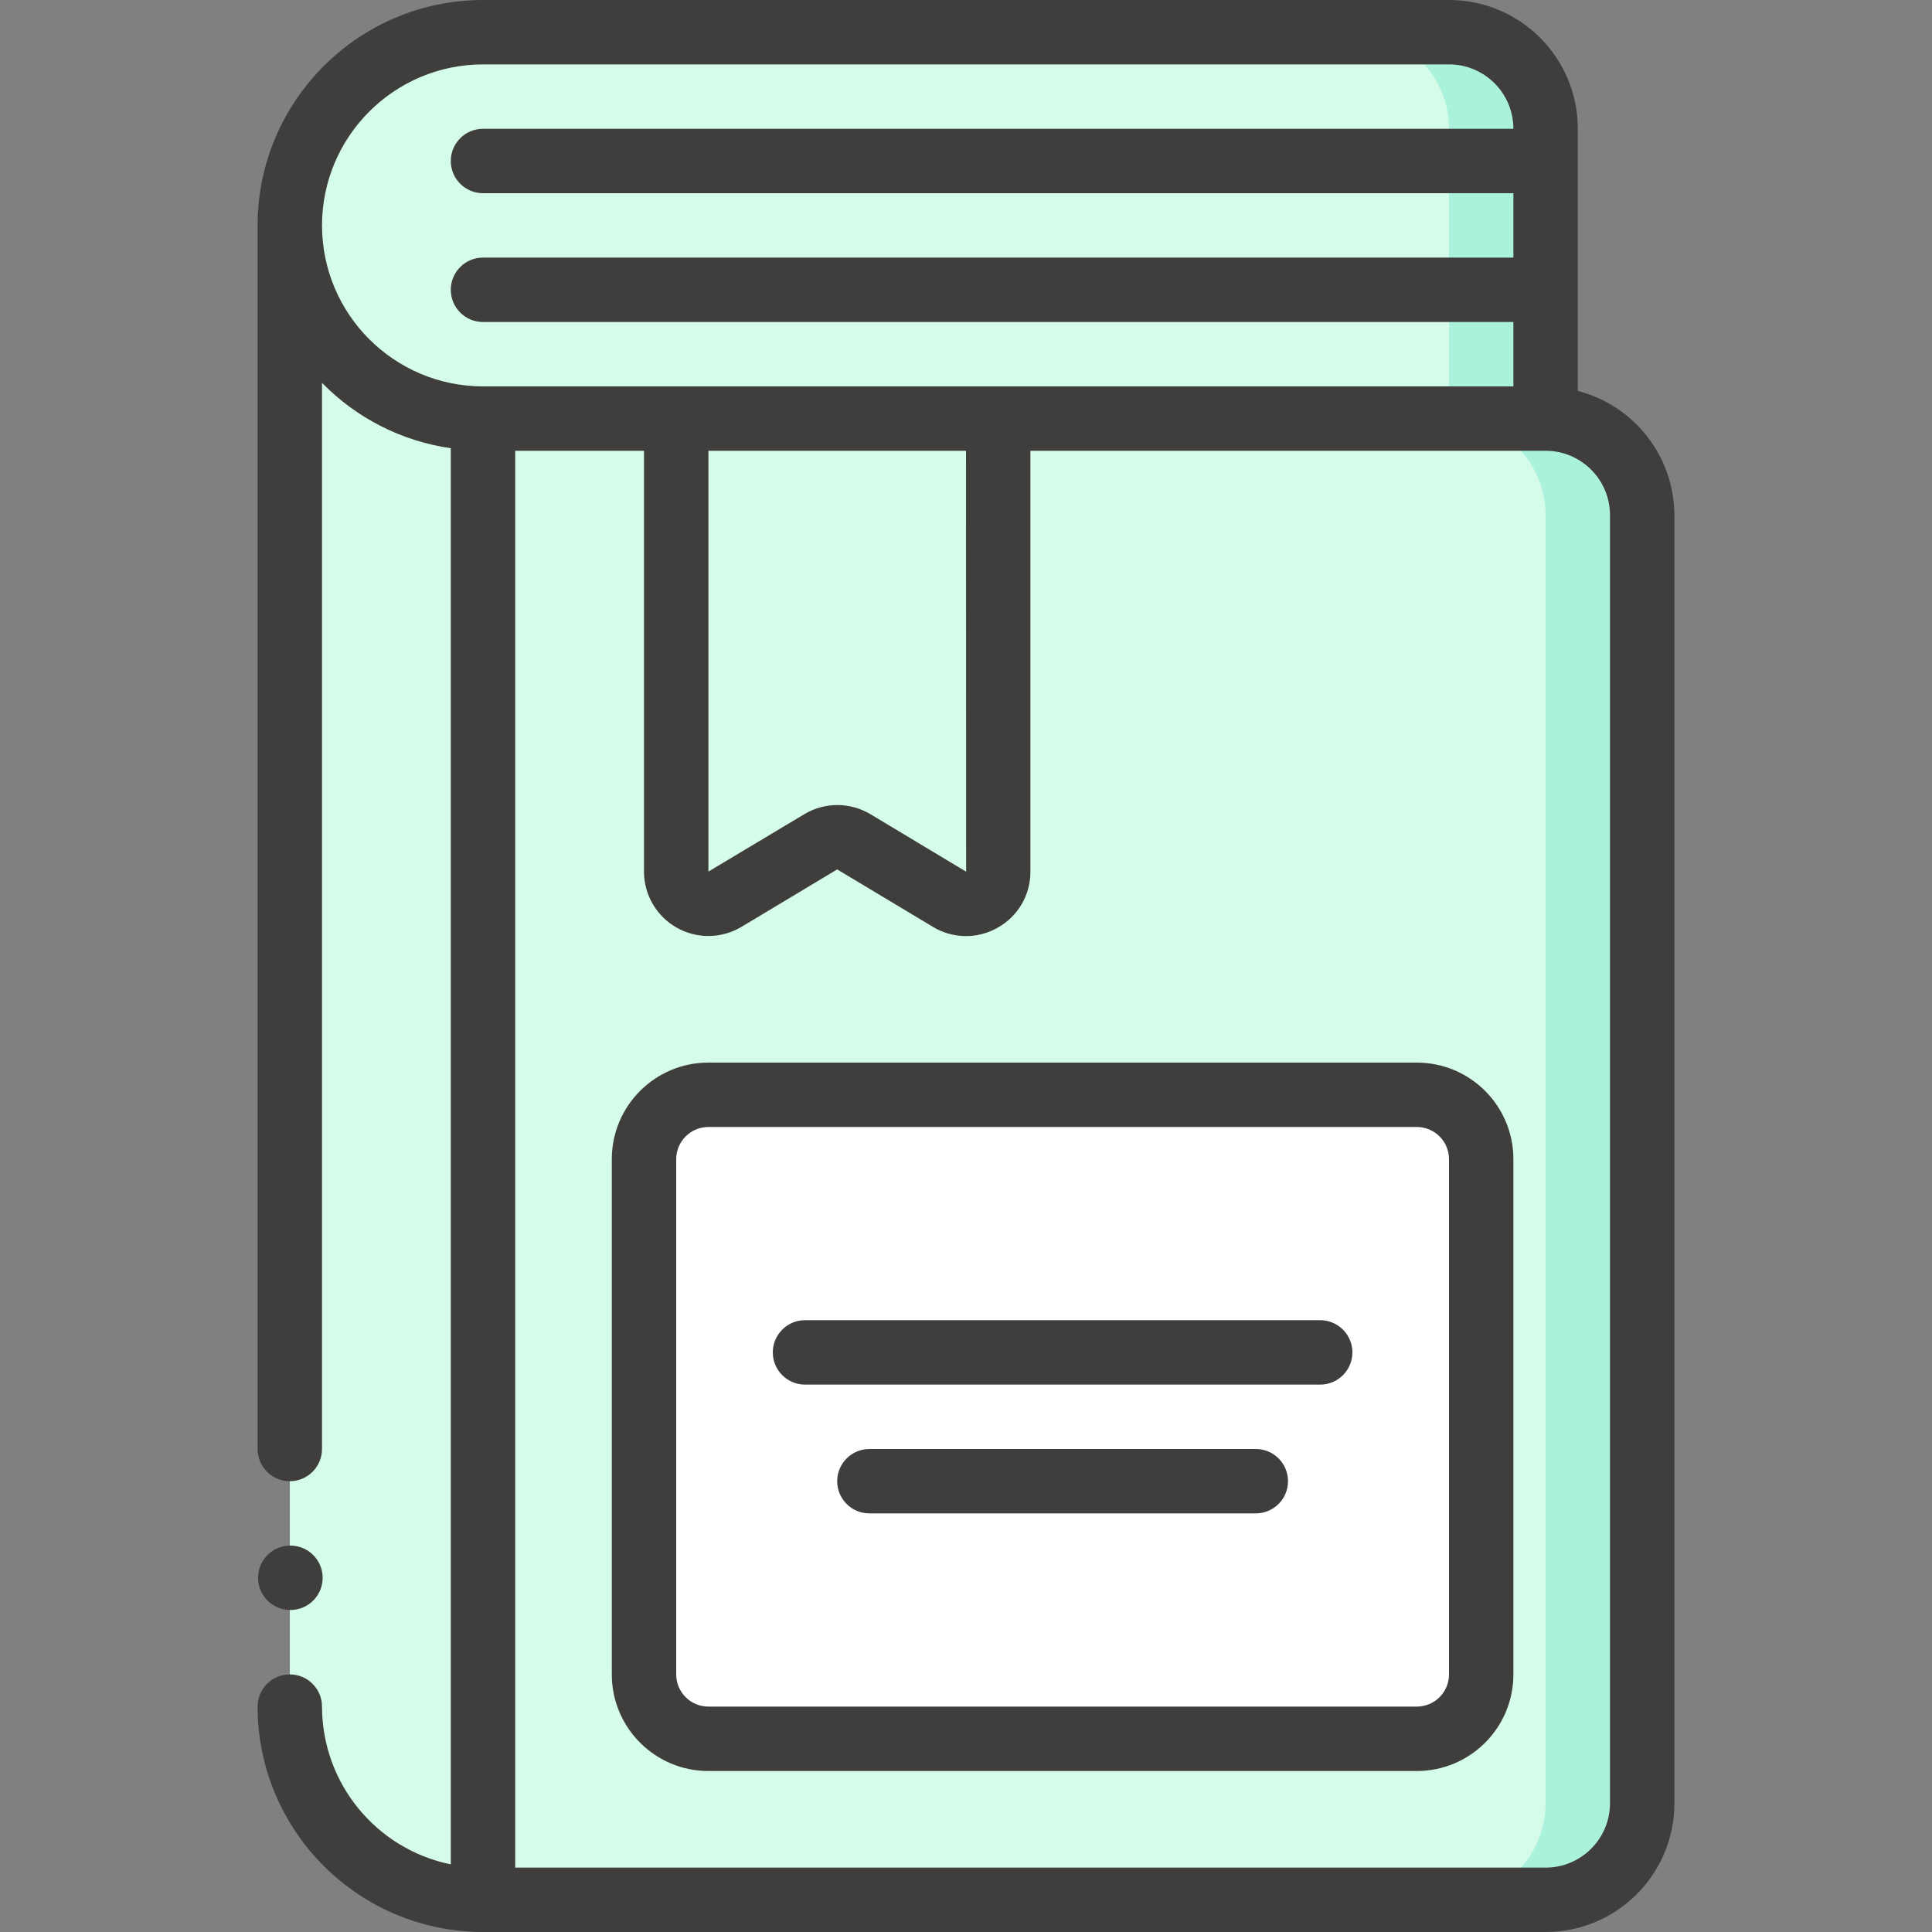
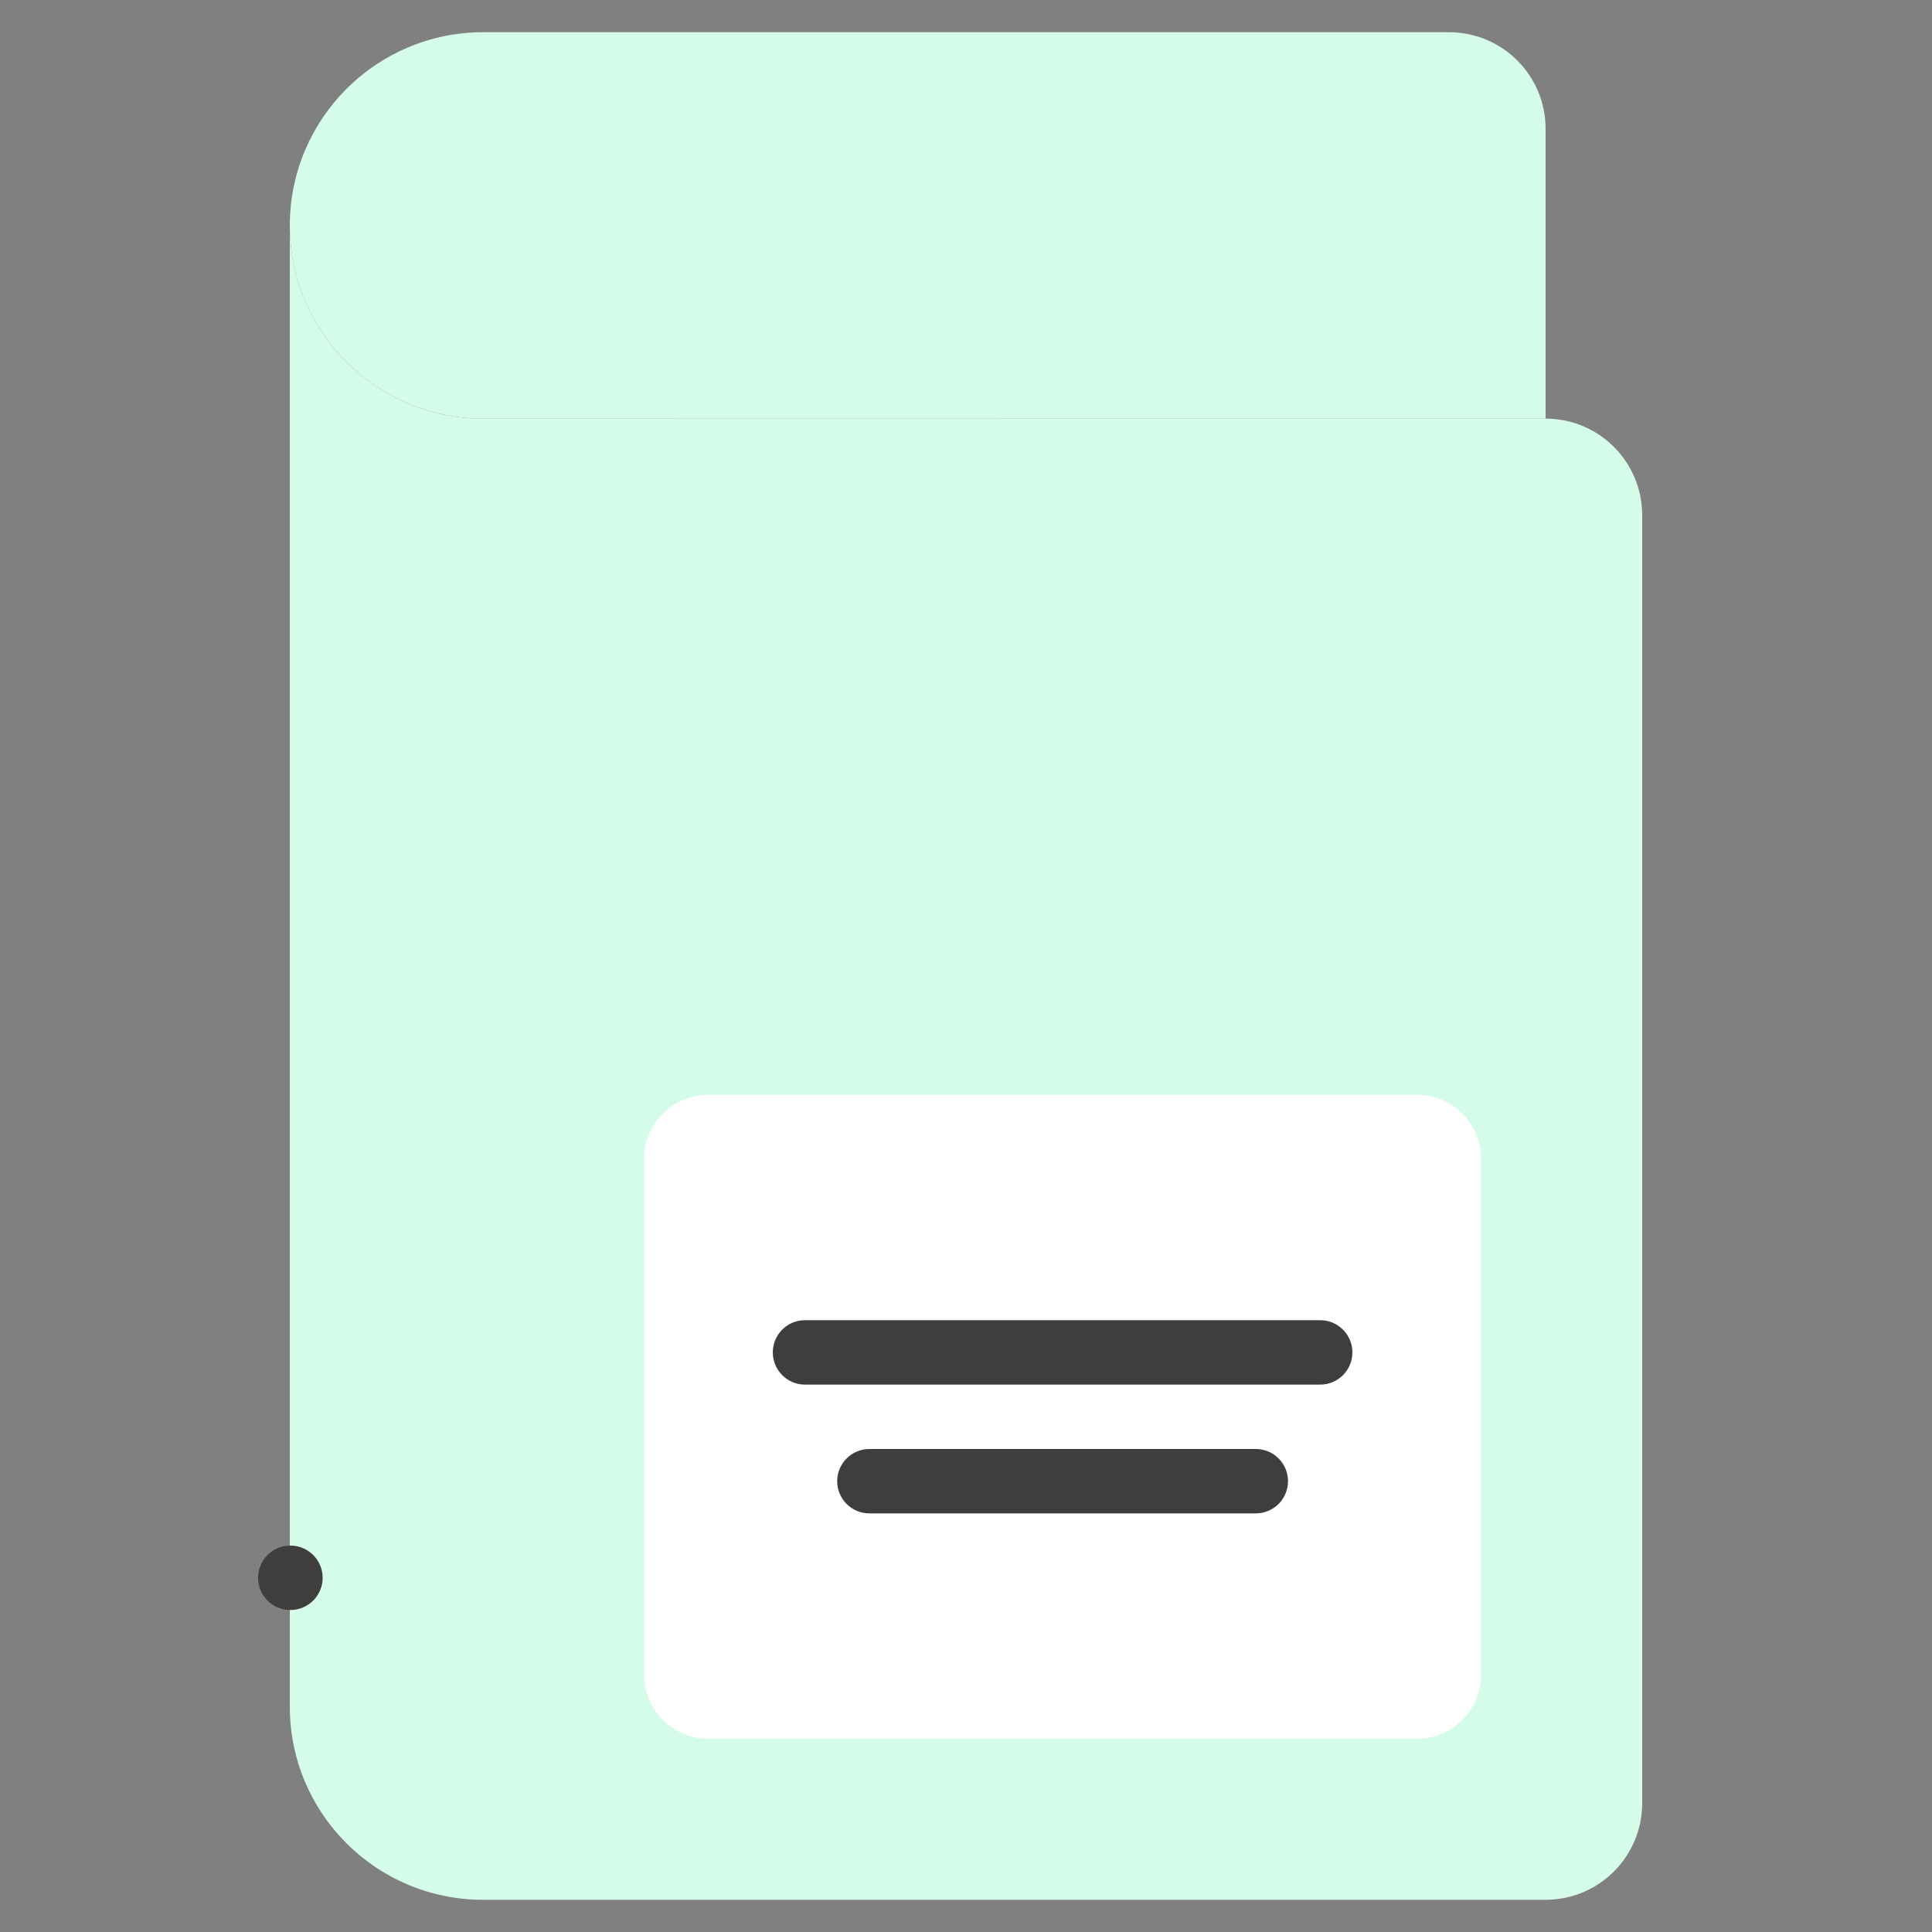
<svg xmlns="http://www.w3.org/2000/svg" width="64" height="64" viewBox="0 0 64 64" fill="none">
  <rect x="0" y="0" width="64" height="64" fill="#808080" stroke="none" />
  <g clip-path="url(#clip0)">
    <path d="M51.2 4.267V13.867H16C12.466 13.867 9.6 11.001 9.6 7.467C9.605 3.934 12.468 1.072 16 1.067H48C49.767 1.067 51.2 2.499 51.2 4.267Z" fill="#D5FCE8" />
-     <path d="M48 1.067H44.8C46.567 1.067 48 2.499 48 4.267V13.867H51.2V4.267C51.2 2.499 49.767 1.067 48 1.067Z" fill="#AAF2DC" />
    <path d="M54.4 17.067V59.733C54.4 61.501 52.967 62.933 51.2 62.933H16V13.867H51.2C52.967 13.867 54.4 15.299 54.4 17.067Z" fill="#D5FCE8" />
-     <path d="M51.2 13.867H48C49.767 13.867 51.2 15.299 51.2 17.067V59.733C51.2 61.501 49.767 62.933 48 62.933H51.2C52.967 62.933 54.4 61.501 54.4 59.733V17.067C54.4 15.299 52.967 13.867 51.2 13.867Z" fill="#AAF2DC" />
    <path d="M16 13.867V62.933C12.466 62.933 9.6 60.068 9.6 56.533V7.467C9.6 11.001 12.466 13.867 16 13.867Z" fill="#D5FCE8" />
    <path d="M31.452 29.787L28.282 27.886C27.944 27.682 27.522 27.682 27.185 27.886L24.015 29.787C23.685 29.984 23.275 29.989 22.941 29.8C22.607 29.611 22.4 29.257 22.4 28.872V13.867H33.067V28.872C33.066 29.257 32.859 29.611 32.525 29.8C32.191 29.989 31.781 29.984 31.452 29.787Z" fill="#D5FCE8" />
    <path d="M46.933 36.267H23.467C22.288 36.267 21.333 37.222 21.333 38.4V55.467C21.333 56.645 22.288 57.6 23.467 57.6H46.933C48.111 57.6 49.066 56.645 49.066 55.467V38.4C49.066 37.222 48.111 36.267 46.933 36.267Z" fill="white" />
    <path d="M9.621 53.333C9.032 53.336 8.552 52.861 8.549 52.272C8.546 51.683 9.022 51.203 9.611 51.2H9.621C10.21 51.2 10.688 51.678 10.688 52.267C10.688 52.856 10.21 53.333 9.621 53.333V53.333Z" fill="#403D3D" />
-     <path d="M16 64H51.2C53.556 64 55.467 62.09 55.467 59.733V17.067C55.459 15.127 54.145 13.436 52.267 12.951V4.267C52.267 1.91 50.356 -1.52588e-05 48 -1.52588e-05H16C11.878 0.005 8.538 3.345 8.533 7.467V48C8.533 48.589 9.011 49.067 9.6 49.067C10.189 49.067 10.667 48.589 10.667 48V12.682C11.812 13.854 13.311 14.615 14.933 14.848V61.76C12.452 61.25 10.67 59.067 10.667 56.533C10.667 55.944 10.189 55.467 9.6 55.467C9.011 55.467 8.533 55.944 8.533 56.533C8.538 60.655 11.878 63.995 16 64ZM53.333 17.067V59.733C53.333 60.911 52.378 61.867 51.2 61.867H17.067V14.933H21.333V28.872C21.333 29.64 21.746 30.35 22.415 30.729C23.084 31.108 23.905 31.097 24.564 30.702L27.733 28.8L30.902 30.702C31.56 31.102 32.383 31.112 33.051 30.729C33.724 30.354 34.139 29.642 34.133 28.872V14.933H51.2C52.378 14.933 53.333 15.888 53.333 17.067V17.067ZM32.005 28.875L28.836 26.973C28.161 26.567 27.317 26.567 26.641 26.973L23.467 28.872V14.933H32L32.005 28.875ZM10.667 7.467C10.67 4.523 13.056 2.137 16 2.133H48C49.178 2.133 50.133 3.088 50.133 4.267H16C15.411 4.267 14.933 4.744 14.933 5.333C14.933 5.922 15.411 6.4 16 6.4H50.133V8.533H16C15.411 8.533 14.933 9.011 14.933 9.6C14.933 10.189 15.411 10.667 16 10.667H50.133V12.8H16C13.056 12.796 10.67 10.411 10.667 7.467Z" fill="#403D3D" />
-     <path d="M46.933 35.2H23.467C21.699 35.2 20.267 36.633 20.267 38.4V55.467C20.267 57.234 21.699 58.667 23.467 58.667H46.933C48.701 58.667 50.133 57.234 50.133 55.467V38.4C50.133 36.633 48.701 35.2 46.933 35.2ZM48 55.467C48 56.056 47.522 56.533 46.933 56.533H23.467C22.878 56.533 22.4 56.056 22.4 55.467V38.4C22.4 37.811 22.878 37.333 23.467 37.333H46.933C47.522 37.333 48 37.811 48 38.4V55.467Z" fill="#403D3D" />
    <path d="M43.733 43.733H26.667C26.078 43.733 25.6 44.211 25.6 44.8C25.6 45.389 26.078 45.867 26.667 45.867H43.733C44.322 45.867 44.8 45.389 44.8 44.8C44.8 44.211 44.322 43.733 43.733 43.733Z" fill="#403D3D" />
    <path d="M41.6 48H28.8C28.211 48 27.733 48.478 27.733 49.067C27.733 49.656 28.211 50.133 28.8 50.133H41.6C42.189 50.133 42.667 49.656 42.667 49.067C42.667 48.478 42.189 48 41.6 48Z" fill="#403D3D" />
  </g>
  <defs>
    <clipPath id="clip0">
      <rect width="64" height="64" fill="white" />
    </clipPath>
  </defs>
</svg>